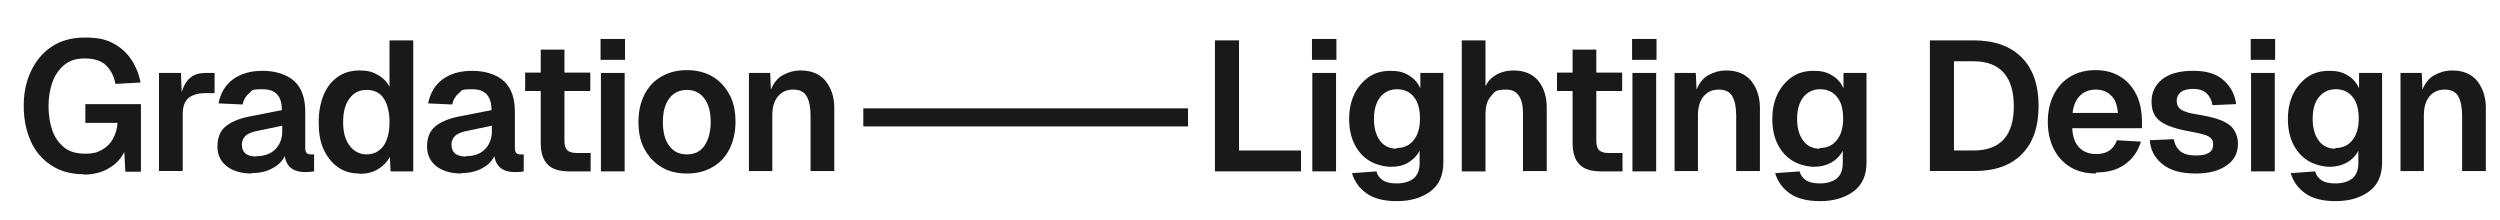
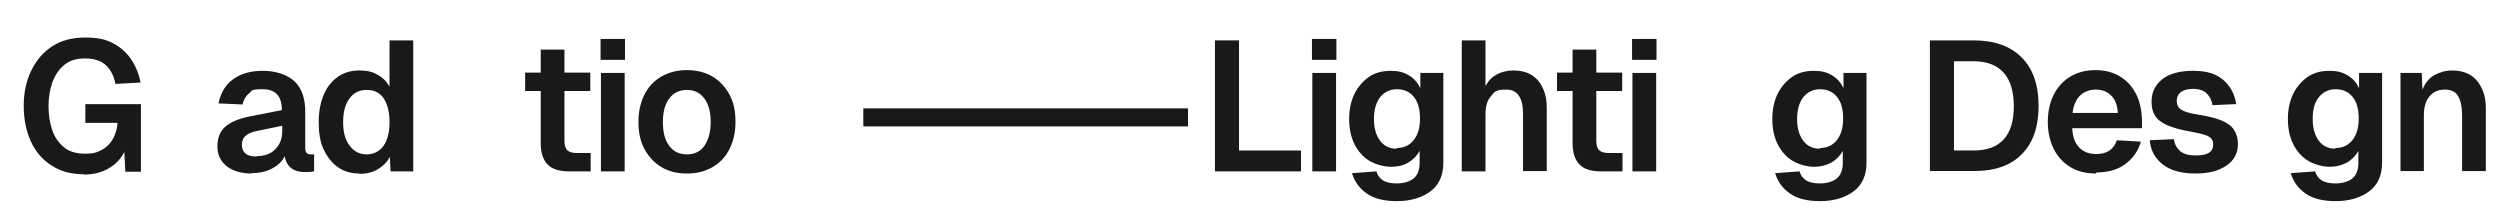
<svg xmlns="http://www.w3.org/2000/svg" id="Layer_1" version="1.1" viewBox="0 0 706 62">
  <defs>
    <style>
      .st0 {
        fill: #181818;
        fill-rule: evenodd;
      }

      .st1 {
        fill: #191919;
      }
    </style>
  </defs>
  <path class="st0" d="M335.5,35.7h-91.7v-5.1h91.7v5.1Z" />
  <g>
    <path class="st1" d="M23.6,49.2c-3.5,0-6.5-.8-9.1-2.5-2.5-1.6-4.5-3.9-5.8-6.8s-2-6.2-2-10,.7-7,2.1-9.9,3.3-5.2,5.9-6.9c2.6-1.7,5.7-2.5,9.3-2.5s5.8.5,7.9,1.6c2.1,1.1,3.8,2.6,5.1,4.5,1.3,1.9,2.2,4.1,2.7,6.6l-7.1.4c-.4-2.2-1.3-3.9-2.6-5.2-1.3-1.3-3.4-2-6-2s-4.3.6-5.8,1.8c-1.5,1.2-2.6,2.8-3.4,4.9-.7,2-1.1,4.3-1.1,6.8s.4,4.9,1.1,6.9c.7,2,1.9,3.6,3.4,4.8s3.5,1.7,5.9,1.7,3.4-.4,4.7-1.1,2.4-1.8,3.1-3.1,1.2-2.8,1.3-4.5h-9.1v-5.3h15.7v19.1h-4.4l-.3-5.6c-.9,1.9-2.4,3.5-4.5,4.7-2.1,1.2-4.4,1.7-7,1.7h0Z" />
-     <path class="st1" d="M44.9,48.4v-27.8h6.2l.2,5.4c.6-1.9,1.4-3.2,2.5-4.1,1.1-.9,2.5-1.3,4.2-1.3h2.6v5.7h-2.6c-2.1,0-3.7.5-4.8,1.4-1.1,1-1.6,2.5-1.6,4.6v16h-6.7Z" />
    <path class="st1" d="M71.1,49c-2.9,0-5.3-.7-7-2s-2.7-3.2-2.7-5.6.7-4.3,2.2-5.6c1.5-1.3,3.8-2.3,6.8-2.9l9.2-1.8c0-4-1.8-5.9-5.4-5.9s-2.9.4-3.8,1.1c-.9.7-1.6,1.8-1.9,3.2l-6.8-.3c.6-2.9,1.9-5.2,4.1-6.8s4.9-2.4,8.4-2.4,6.9,1,9,3,3,4.9,3,8.6v10.1c0,.7.1,1.2.4,1.5s.7.4,1.2.4h.9v4.8c-.6.1-1.4.2-2.5.2-1.5,0-2.8-.3-3.8-1s-1.7-1.8-2-3.5c-.7,1.5-1.9,2.6-3.6,3.5-1.7.9-3.7,1.3-5.9,1.3h0ZM72.4,44.1c2.2,0,4-.6,5.3-1.9,1.3-1.3,2-3,2-5.1v-1.6l-7.2,1.5c-1.5.3-2.6.8-3.2,1.4s-1,1.4-1,2.4c0,2.3,1.4,3.4,4.1,3.4h0Z" />
    <path class="st1" d="M101.5,49c-2.4,0-4.4-.6-6.1-1.8s-3-2.9-4-5-1.4-4.7-1.4-7.7.5-5.5,1.4-7.7,2.3-3.9,4-5.1,3.7-1.8,6.1-1.8,3.7.4,5.1,1.2c1.5.8,2.6,1.9,3.4,3.4v-13.1h6.7v37h-6.4l-.2-4.1c-.8,1.5-1.9,2.6-3.4,3.5s-3.3,1.3-5.2,1.3h0ZM103.5,43.6c2,0,3.6-.8,4.8-2.4,1.1-1.6,1.7-3.8,1.7-6.7s-.6-5.2-1.7-6.8-2.7-2.3-4.8-2.3-3.6.8-4.8,2.4c-1.2,1.6-1.8,3.8-1.8,6.7s.6,5,1.8,6.6,2.8,2.5,4.8,2.5Z" />
-     <path class="st1" d="M130.3,49c-2.9,0-5.3-.7-7-2s-2.7-3.2-2.7-5.6.7-4.3,2.2-5.6c1.5-1.3,3.8-2.3,6.8-2.9l9.2-1.8c0-4-1.8-5.9-5.4-5.9s-2.9.4-3.8,1.1c-.9.7-1.6,1.8-1.9,3.2l-6.8-.3c.6-2.9,1.9-5.2,4.1-6.8,2.2-1.6,4.9-2.4,8.4-2.4s6.9,1,9,3,3,4.9,3,8.6v10.1c0,.7.1,1.2.4,1.5s.7.4,1.2.4h.9v4.8c-.6.1-1.4.2-2.5.2-1.5,0-2.8-.3-3.8-1s-1.7-1.8-2-3.5c-.7,1.5-1.9,2.6-3.6,3.5-1.7.9-3.7,1.3-5.9,1.3h0ZM131.6,44.1c2.2,0,4-.6,5.3-1.9,1.3-1.3,2-3,2-5.1v-1.6l-7.2,1.5c-1.5.3-2.6.8-3.2,1.4s-1,1.4-1,2.4c0,2.3,1.4,3.4,4.1,3.4h0Z" />
    <path class="st1" d="M160.8,48.4c-2.8,0-4.8-.6-6.1-1.9-1.3-1.3-2-3.3-2-6.1v-14.7h-4.4v-5.2h4.4v-6.5h6.7v6.5h7.3v5.2h-7.3v14.1c0,1.3.3,2.2.9,2.7.6.5,1.4.7,2.6.7h3.9v5.2s-5.9,0-5.9,0Z" />
    <path class="st1" d="M169.6,16.9v-5.9h6.9v5.9h-6.9ZM169.7,48.4v-27.8h6.7v27.8h-6.7Z" />
    <path class="st1" d="M194,49c-2.8,0-5.2-.6-7.2-1.8-2-1.2-3.6-2.9-4.8-5.1s-1.7-4.7-1.7-7.7.6-5.5,1.7-7.7,2.7-3.9,4.8-5.1,4.5-1.8,7.2-1.8,5.1.6,7.2,1.8c2,1.2,3.6,2.9,4.8,5.1s1.7,4.7,1.7,7.7-.6,5.5-1.7,7.7c-1.1,2.2-2.7,3.9-4.8,5.1s-4.4,1.8-7.2,1.8ZM194,43.6c2.1,0,3.8-.8,4.9-2.4s1.8-3.8,1.8-6.7-.6-5.1-1.8-6.7c-1.2-1.6-2.8-2.4-4.9-2.4s-3.8.8-5,2.4c-1.2,1.6-1.8,3.8-1.8,6.7s.6,5.1,1.8,6.7,2.8,2.4,5,2.4Z" />
-     <path class="st1" d="M211.5,48.4v-27.8h6l.2,4.7c.8-1.9,1.9-3.3,3.4-4.1,1.5-.8,3.1-1.3,5-1.3,3.1,0,5.4,1,7,2.9,1.6,2,2.5,4.5,2.5,7.6v17.9h-6.7v-15.7c0-2.4-.4-4.2-1.1-5.4-.7-1.3-2-1.9-3.8-1.9s-3.2.6-4.3,1.9-1.6,3.1-1.6,5.4v15.7h-6.7Z" />
    <path class="st1" d="M343.1,48.4V11.4h6.8v31.1h17.5v5.9h-24.3Z" />
    <path class="st1" d="M370.5,16.9v-5.9h6.9v5.9h-6.9ZM370.6,48.4v-27.8h6.7v27.8h-6.7Z" />
    <path class="st1" d="M394.5,56.8c-3.6,0-6.5-.7-8.6-2.2-2.1-1.5-3.4-3.4-4.1-5.7l6.9-.5c.3,1.1.9,1.9,1.8,2.5s2.2.9,4,.9,3.6-.5,4.7-1.4,1.7-2.4,1.7-4.3v-3.5c-.7,1.3-1.7,2.4-3.2,3.3s-3.1,1.2-4.9,1.2-4.3-.6-6.1-1.7c-1.8-1.1-3.2-2.7-4.2-4.7s-1.5-4.4-1.5-7.1.5-5,1.5-7.1c1-2,2.4-3.6,4.1-4.8,1.8-1.2,3.8-1.7,6.1-1.7s3.7.4,5.2,1.3,2.5,2.1,3.2,3.6v-4.3h6.5v25.3c0,3.6-1.2,6.3-3.6,8.1s-5.6,2.8-9.5,2.8h0ZM394.4,41.8c2,0,3.6-.7,4.8-2.2s1.8-3.5,1.8-6.1c0-2.6-.5-4.6-1.7-6.1-1.2-1.5-2.8-2.2-4.8-2.2s-3.6.8-4.8,2.3c-1.1,1.5-1.7,3.5-1.7,6.1s.6,4.6,1.7,6.1,2.7,2.3,4.7,2.3h0Z" />
    <path class="st1" d="M412.8,48.4V11.4h6.7v12.9c.8-1.5,1.8-2.5,3.2-3.3,1.4-.7,2.9-1.1,4.7-1.1,3.1,0,5.4,1,7,2.9,1.6,2,2.4,4.5,2.4,7.6v17.9h-6.7v-16.2c0-4.5-1.6-6.8-4.7-6.8s-3.3.6-4.3,1.8c-1.1,1.2-1.6,2.9-1.6,5.2v16.1h-6.7Z" />
    <path class="st1" d="M452.2,48.4c-2.8,0-4.8-.6-6.1-1.9s-2-3.3-2-6.1v-14.7h-4.4v-5.2h4.4v-6.5h6.7v6.5h7.3v5.2h-7.3v14.1c0,1.3.3,2.2.9,2.7.6.5,1.4.7,2.6.7h3.9v5.2h-5.9,0Z" />
    <path class="st1" d="M460.9,16.9v-5.9h6.9v5.9h-6.9ZM461,48.4v-27.8h6.7v27.8h-6.7Z" />
-     <path class="st1" d="M472.9,48.4v-27.8h6l.2,4.7c.8-1.9,1.9-3.3,3.4-4.1,1.5-.8,3.1-1.3,5-1.3,3.1,0,5.4,1,7,2.9,1.6,2,2.5,4.5,2.5,7.6v17.9h-6.7v-15.7c0-2.4-.4-4.2-1.1-5.4-.7-1.3-2-1.9-3.8-1.9s-3.2.6-4.3,1.9-1.6,3.1-1.6,5.4v15.7h-6.7Z" />
    <path class="st1" d="M514,56.8c-3.6,0-6.5-.7-8.6-2.2-2.1-1.5-3.4-3.4-4.1-5.7l6.9-.5c.3,1.1.9,1.9,1.8,2.5s2.2.9,4,.9,3.6-.5,4.7-1.4,1.7-2.4,1.7-4.3v-3.5c-.7,1.3-1.7,2.4-3.2,3.3-1.5.8-3.1,1.2-4.9,1.2s-4.3-.6-6.1-1.7c-1.8-1.1-3.2-2.7-4.2-4.7s-1.5-4.4-1.5-7.1.5-5,1.5-7.1c1-2,2.4-3.6,4.1-4.8,1.8-1.2,3.8-1.7,6.1-1.7s3.7.4,5.2,1.3,2.5,2.1,3.2,3.6v-4.3h6.5v25.3c0,3.6-1.2,6.3-3.6,8.1s-5.6,2.8-9.5,2.8h0ZM513.9,41.8c2,0,3.6-.7,4.8-2.2s1.8-3.5,1.8-6.1c0-2.6-.5-4.6-1.7-6.1-1.2-1.5-2.8-2.2-4.8-2.2s-3.6.8-4.8,2.3c-1.1,1.5-1.7,3.5-1.7,6.1s.6,4.6,1.7,6.1,2.7,2.3,4.7,2.3h0Z" />
    <path class="st1" d="M545,48.4V11.4h12.3c5.9,0,10.4,1.6,13.6,4.8,3.2,3.2,4.8,7.8,4.8,13.7s-1.6,10.5-4.7,13.6c-3.1,3.2-7.6,4.8-13.4,4.8h-12.6ZM551.8,42.5h5.5c7.6,0,11.4-4.2,11.4-12.5s-3.8-12.7-11.4-12.7h-5.5v25.2Z" />
    <path class="st1" d="M591.9,49c-2.8,0-5.2-.6-7.2-1.8-2-1.2-3.6-2.9-4.7-5.1s-1.7-4.7-1.7-7.7.6-5.5,1.7-7.7,2.7-3.9,4.7-5.1c2-1.2,4.4-1.8,7.1-1.8s4.9.6,6.9,1.8c2,1.2,3.5,2.9,4.6,5.1,1.1,2.2,1.6,4.9,1.6,8v1.5h-19.7c.1,2.4.8,4.3,2,5.5,1.2,1.2,2.8,1.8,4.8,1.8,3,0,4.9-1.3,5.8-3.9l6.8.4c-.8,2.7-2.3,4.8-4.5,6.4-2.2,1.6-5,2.3-8.1,2.3ZM585.2,31.9h12.9c-.2-2.3-.8-3.9-2-5-1.1-1.1-2.6-1.6-4.3-1.6s-3.3.6-4.4,1.7c-1.1,1.1-1.9,2.8-2.1,4.9Z" />
    <path class="st1" d="M620,49c-4.1,0-7.2-.9-9.4-2.7-2.2-1.8-3.3-4-3.5-6.7l6.8-.3c.2,1.5.9,2.6,1.8,3.4,1,.8,2.4,1.2,4.3,1.2s2.8-.2,3.7-.7c.9-.5,1.3-1.3,1.3-2.4s-.2-1.1-.5-1.6c-.3-.4-.9-.8-1.8-1.1s-2.2-.6-3.9-.9c-2.8-.5-5.1-1.1-6.7-1.8-1.6-.7-2.8-1.6-3.5-2.7-.7-1.1-1-2.4-1-4,0-2.6,1-4.7,3-6.3,2-1.6,4.9-2.4,8.8-2.4s6.6.9,8.6,2.7c2,1.8,3.1,4,3.5,6.7l-6.7.3c-.2-1.4-.8-2.5-1.7-3.4-.9-.8-2.2-1.2-3.7-1.2s-2.7.3-3.5.9c-.8.6-1.2,1.5-1.2,2.5s.4,1.9,1.3,2.5c.8.5,2.3,1,4.4,1.3,2.9.5,5.2,1,6.9,1.7,1.7.7,2.9,1.6,3.6,2.7s1.1,2.4,1.1,3.9c0,2.7-1.1,4.7-3.3,6.2s-5.1,2.2-8.6,2.2h0Z" />
-     <path class="st1" d="M635.6,16.9v-5.9h6.9v5.9h-6.9ZM635.7,48.4v-27.8h6.7v27.8h-6.7Z" />
    <path class="st1" d="M659.6,56.8c-3.6,0-6.5-.7-8.6-2.2-2.1-1.5-3.4-3.4-4.1-5.7l6.9-.5c.3,1.1.9,1.9,1.8,2.5s2.2.9,4,.9,3.6-.5,4.7-1.4,1.7-2.4,1.7-4.3v-3.5c-.7,1.3-1.7,2.4-3.2,3.3-1.5.8-3.1,1.2-4.9,1.2s-4.3-.6-6.1-1.7-3.2-2.7-4.2-4.7c-1-2-1.5-4.4-1.5-7.1s.5-5,1.5-7.1c1-2,2.4-3.6,4.1-4.8,1.8-1.2,3.8-1.7,6.1-1.7s3.7.4,5.2,1.3c1.5.9,2.5,2.1,3.2,3.6v-4.3h6.5v25.3c0,3.6-1.2,6.3-3.6,8.1s-5.6,2.8-9.5,2.8h0ZM659.5,41.8c2,0,3.6-.7,4.8-2.2s1.8-3.5,1.8-6.1c0-2.6-.5-4.6-1.7-6.1-1.2-1.5-2.8-2.2-4.8-2.2s-3.6.8-4.8,2.3-1.7,3.5-1.7,6.1.6,4.6,1.7,6.1,2.7,2.3,4.7,2.3h0Z" />
    <path class="st1" d="M677.9,48.4v-27.8h6l.2,4.7c.8-1.9,1.9-3.3,3.4-4.1,1.5-.8,3.1-1.3,5-1.3,3.1,0,5.4,1,7,2.9,1.6,2,2.5,4.5,2.5,7.6v17.9h-6.7v-15.7c0-2.4-.4-4.2-1.1-5.4-.7-1.3-2-1.9-3.8-1.9s-3.2.6-4.3,1.9-1.6,3.1-1.6,5.4v15.7h-6.7Z" />
  </g>
</svg>